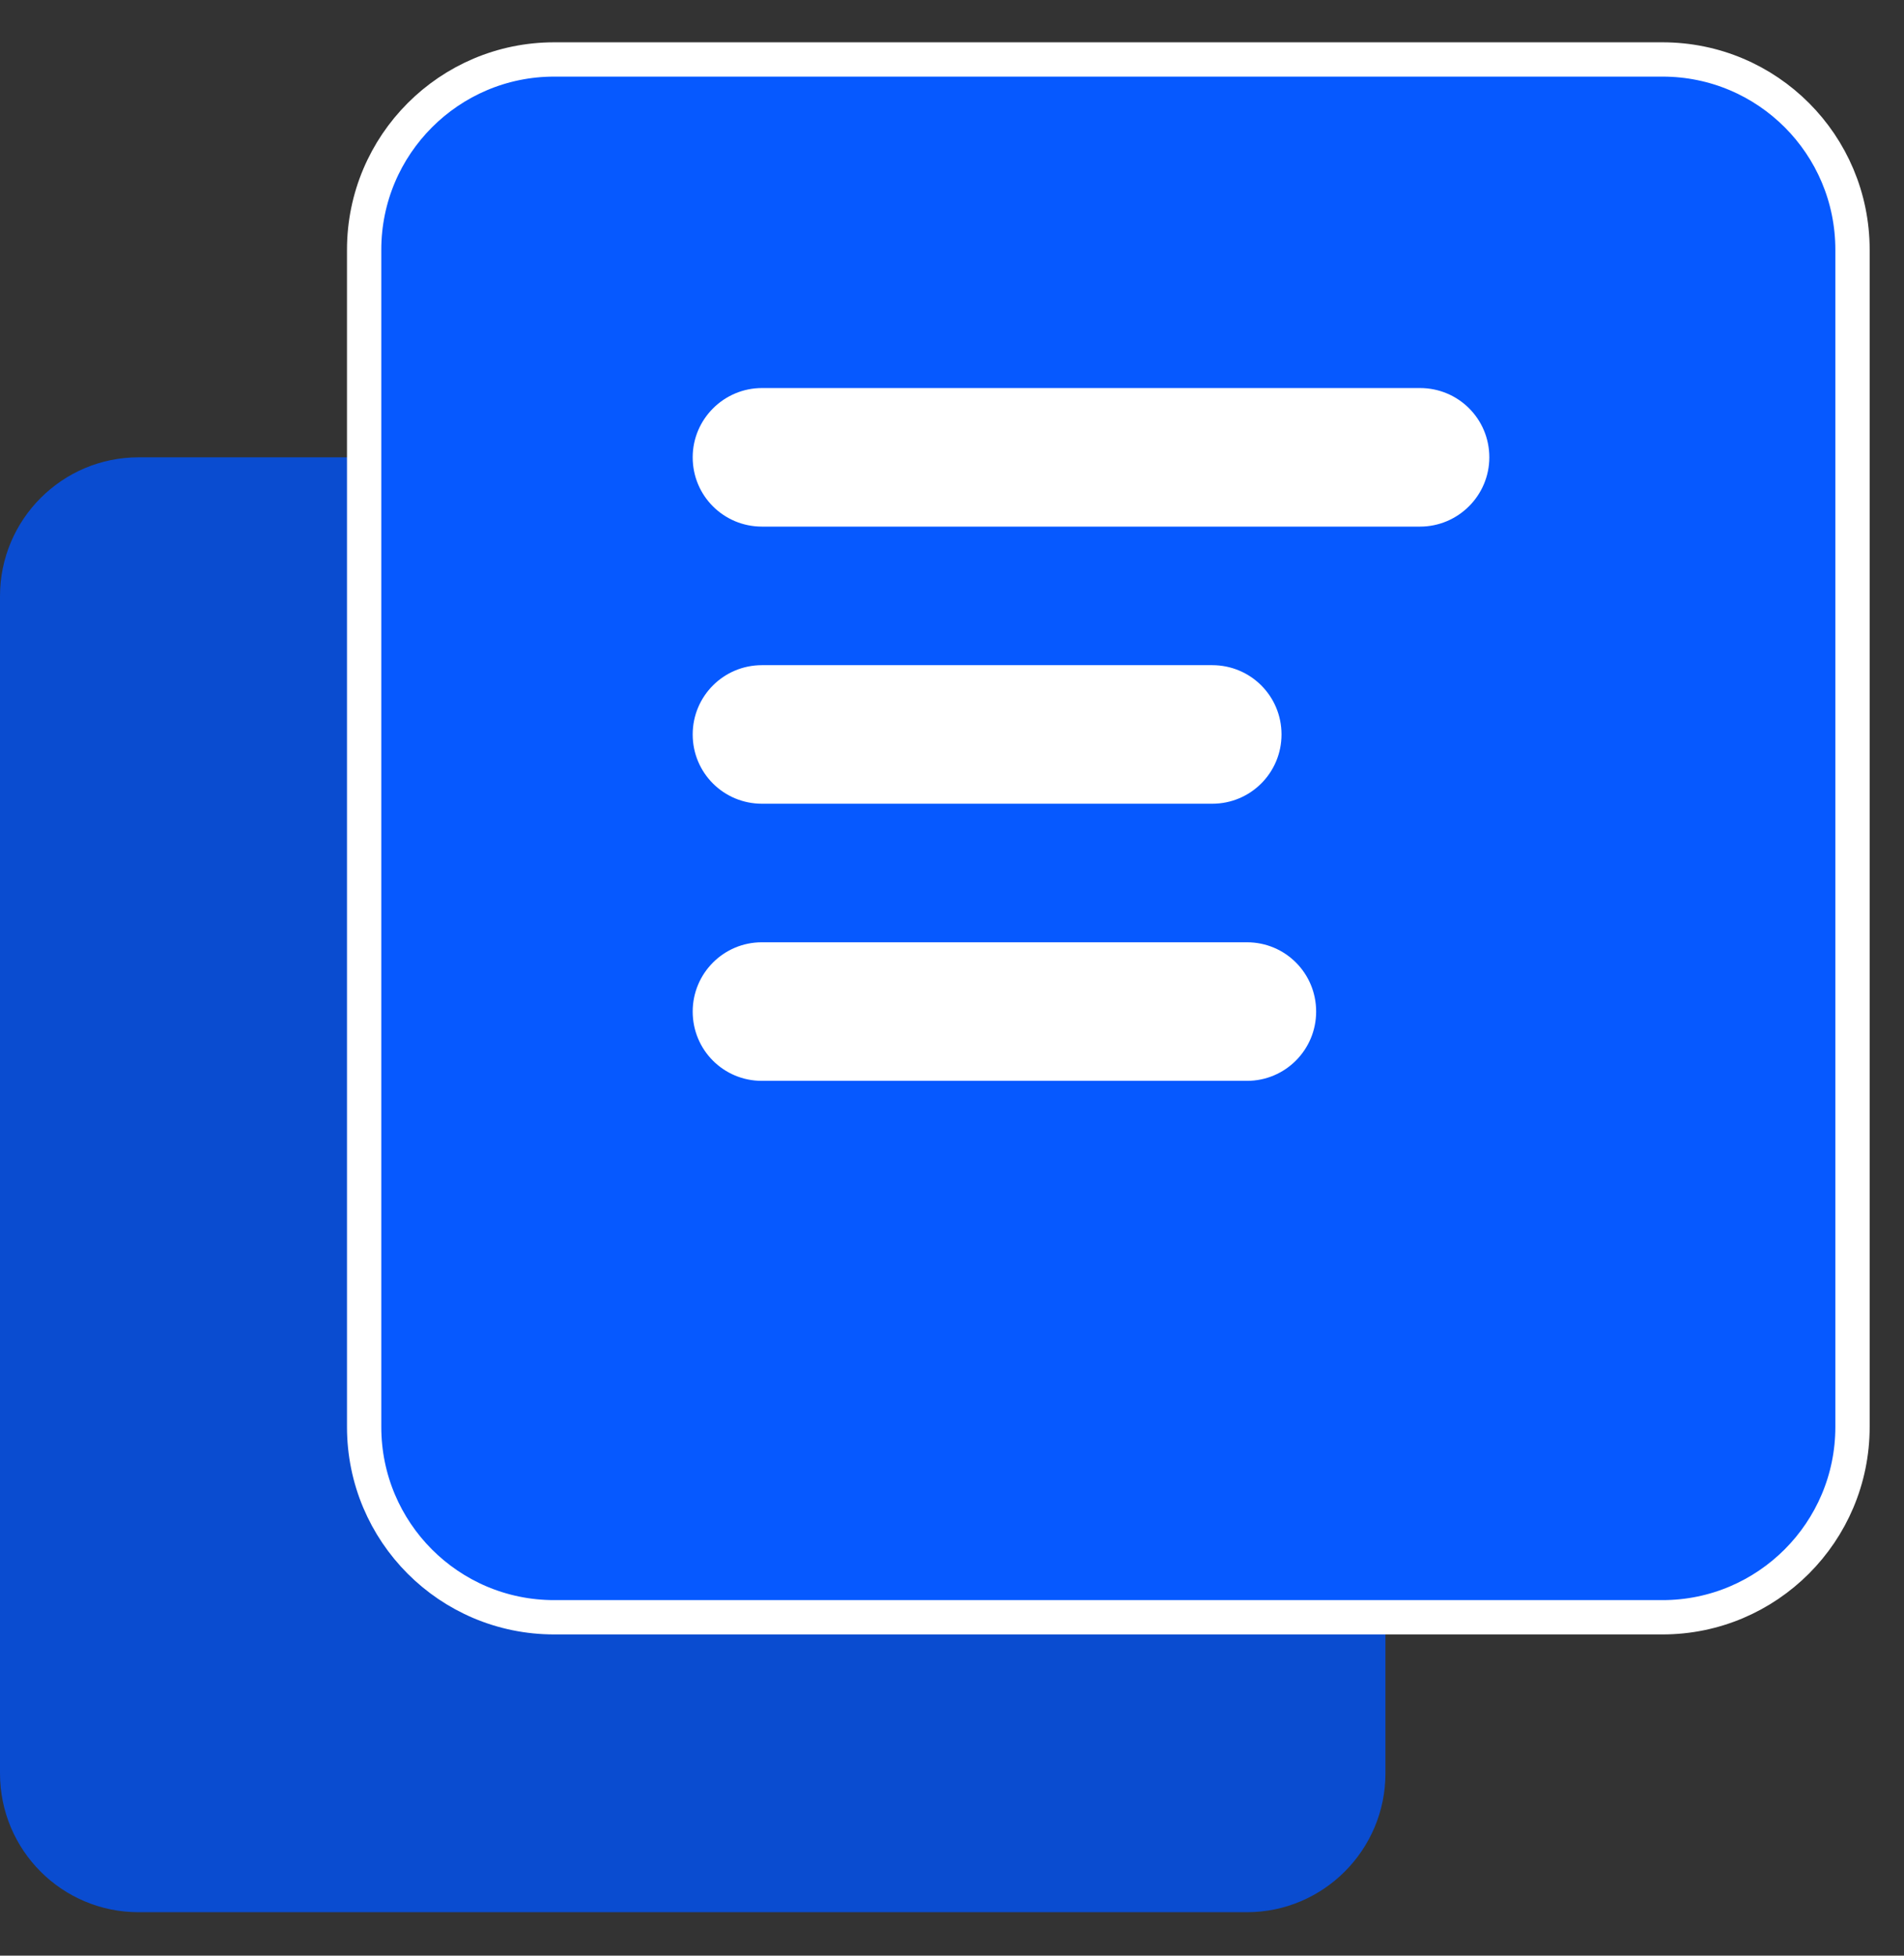
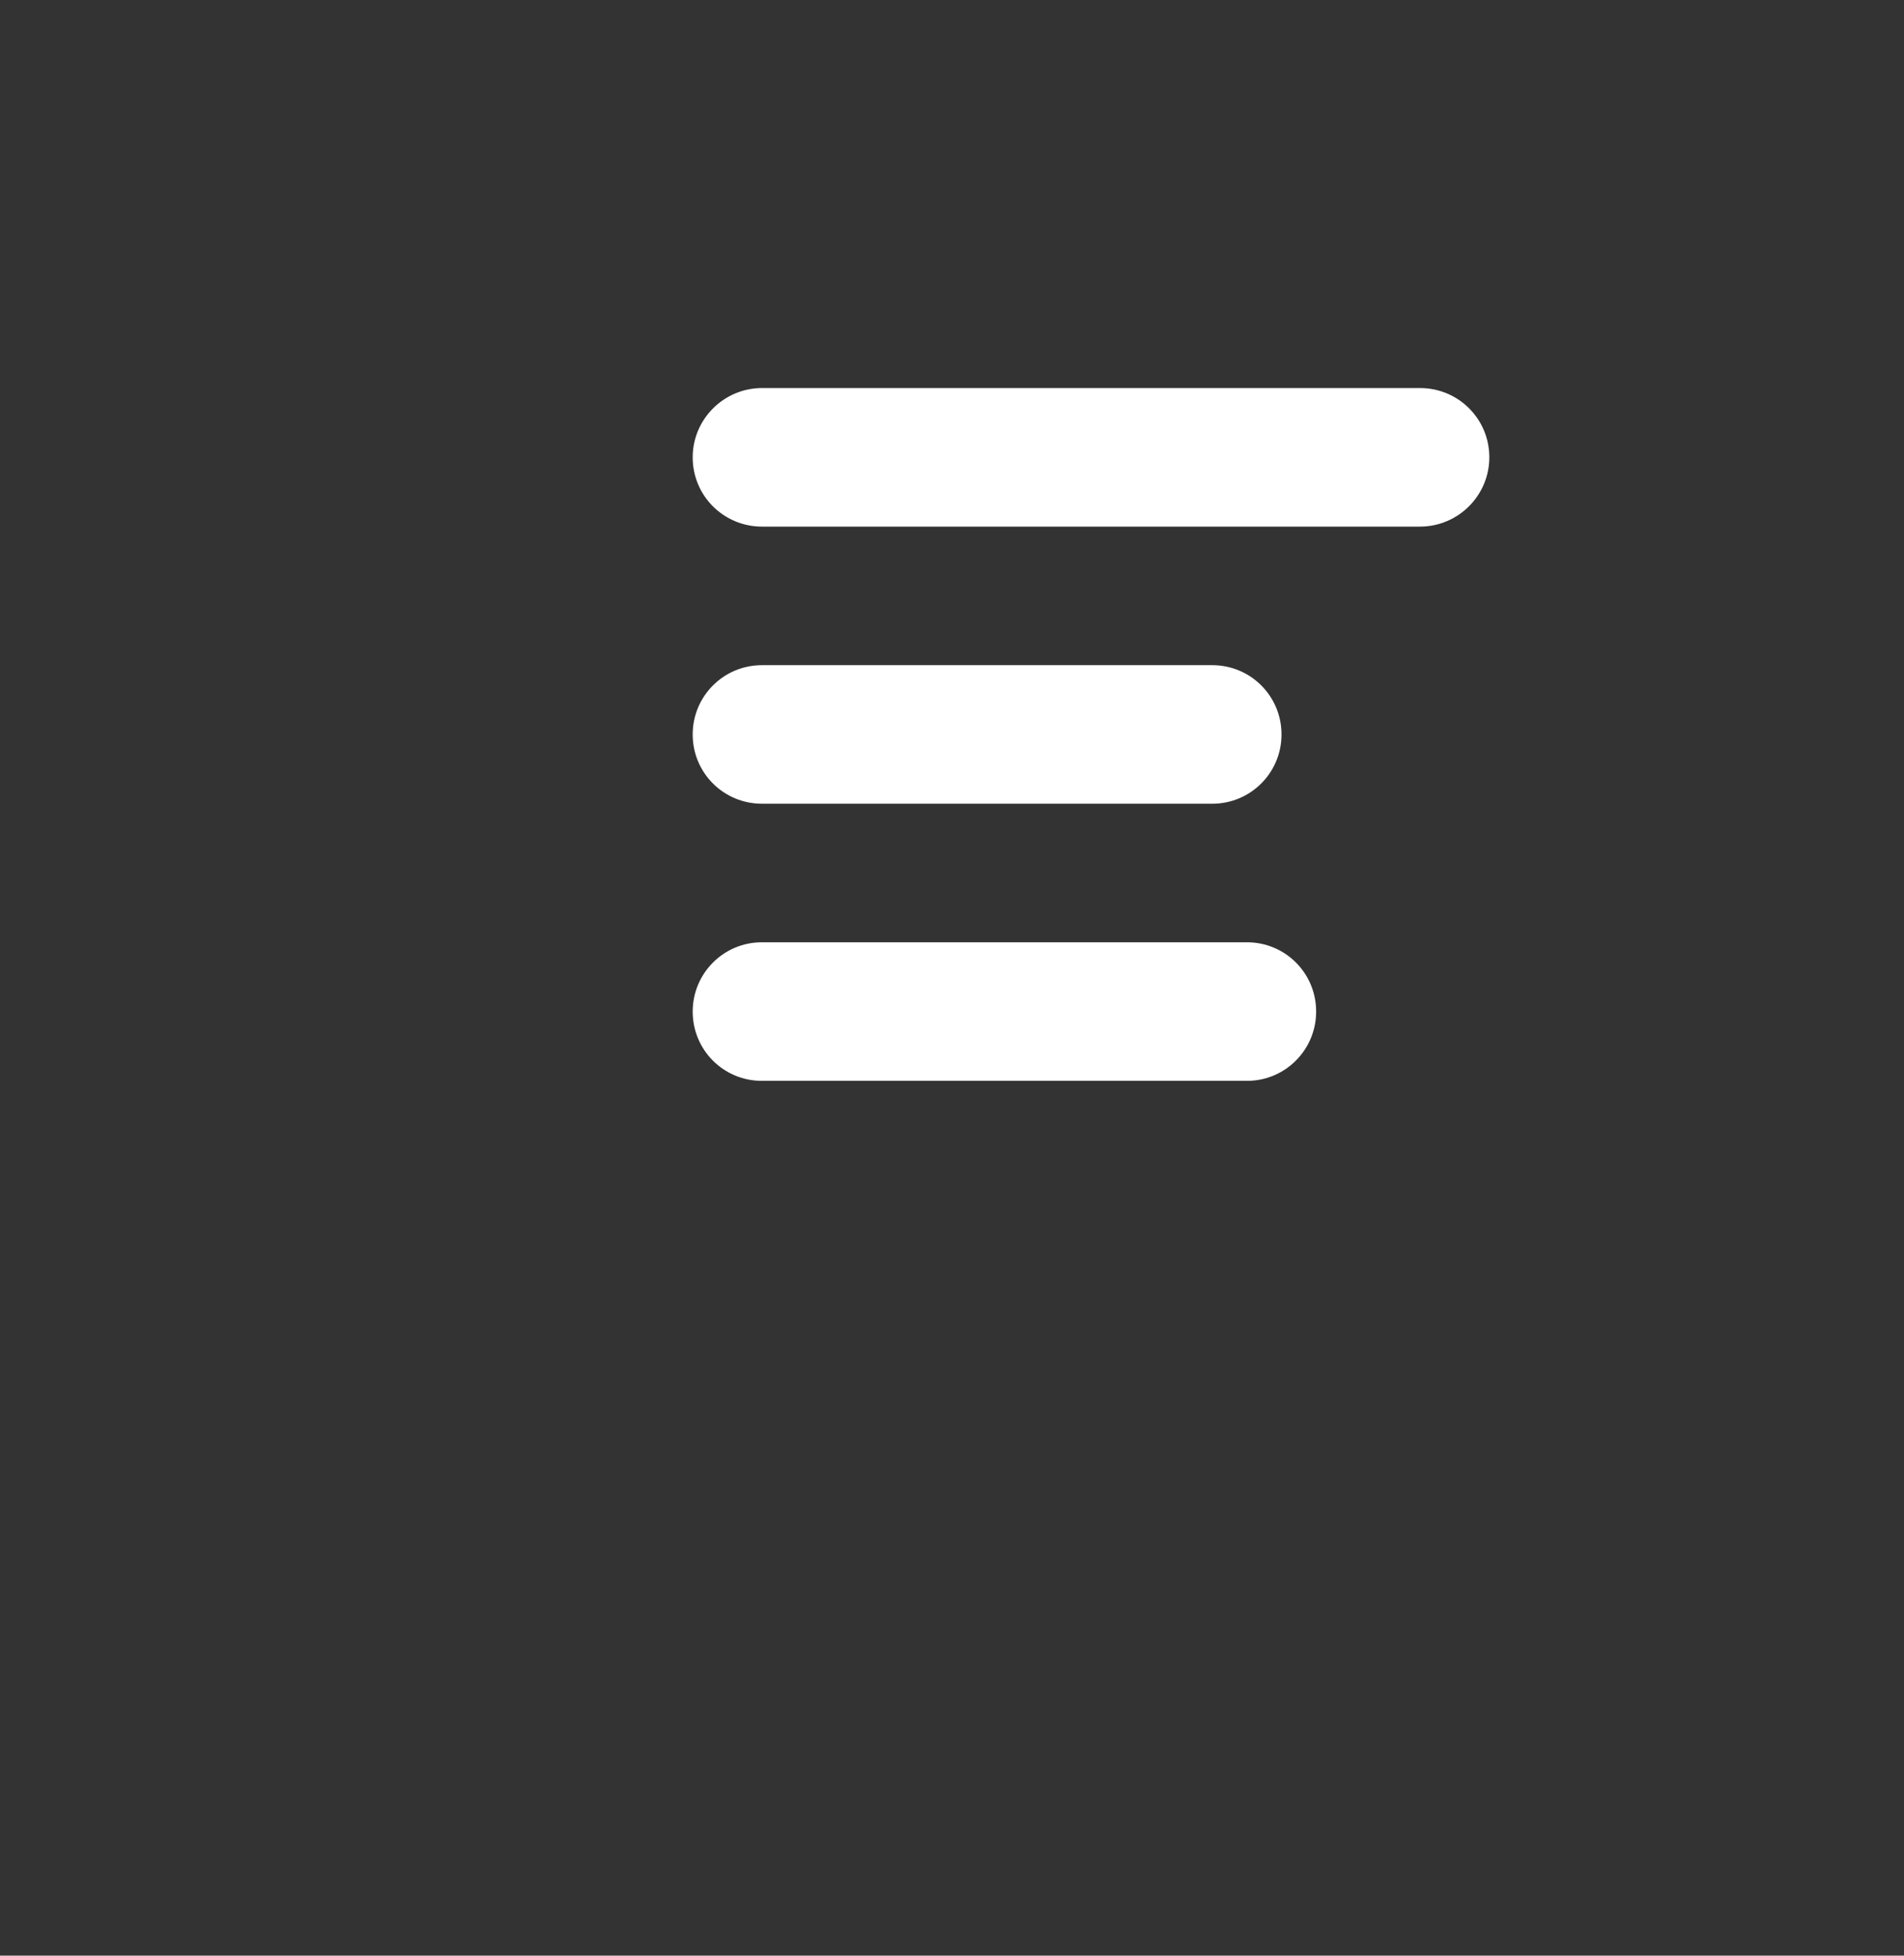
<svg xmlns="http://www.w3.org/2000/svg" width="111" height="114" viewBox="0 0 111 114" fill="none">
  <rect x="0" y="0" width="111" height="114" fill="#333333" stroke="none" />
  <g id="icon-transcription">
-     <path id="Combined Shape" d="M0 103.373C0 107.849 3.616 111.466 8.077 111.466H72.692C77.142 111.466 80.769 107.843 80.769 103.373V34.752C80.769 30.275 77.153 26.658 72.692 26.658H8.077C3.627 26.658 0 30.282 0 34.752V103.373Z" fill="#0A4CD0" />
-     <path id="Combined Shape_2" d="M107.998 14.559C107.998 8.43 103.043 3.466 96.921 3.466H32.306C26.196 3.466 21.229 8.436 21.229 14.559V83.181C21.229 89.31 26.184 94.274 32.306 94.274H96.921C103.03 94.274 107.998 89.304 107.998 83.181V14.559Z" fill="#0659FF" stroke="white" stroke-width="2" />
    <path id="Shape" fill-rule="evenodd" clip-rule="evenodd" d="M40.383 26.659C40.383 24.429 42.203 22.62 44.423 22.62H82.785C85.016 22.62 86.825 24.413 86.825 26.659C86.825 28.889 85.004 30.697 82.785 30.697H44.423C42.192 30.697 40.383 28.905 40.383 26.659ZM40.383 42.813C40.383 40.582 42.18 38.774 44.422 38.774H70.671C72.902 38.774 74.71 40.567 74.71 42.813C74.71 45.043 72.912 46.851 70.671 46.851H44.422C42.191 46.851 40.383 45.059 40.383 42.813ZM44.411 54.928C42.185 54.928 40.383 56.736 40.383 58.967C40.383 61.213 42.187 63.005 44.411 63.005H72.7C74.927 63.005 76.729 61.197 76.729 58.967C76.729 56.721 74.925 54.928 72.7 54.928H44.411Z" fill="white" />
  </g>
</svg>